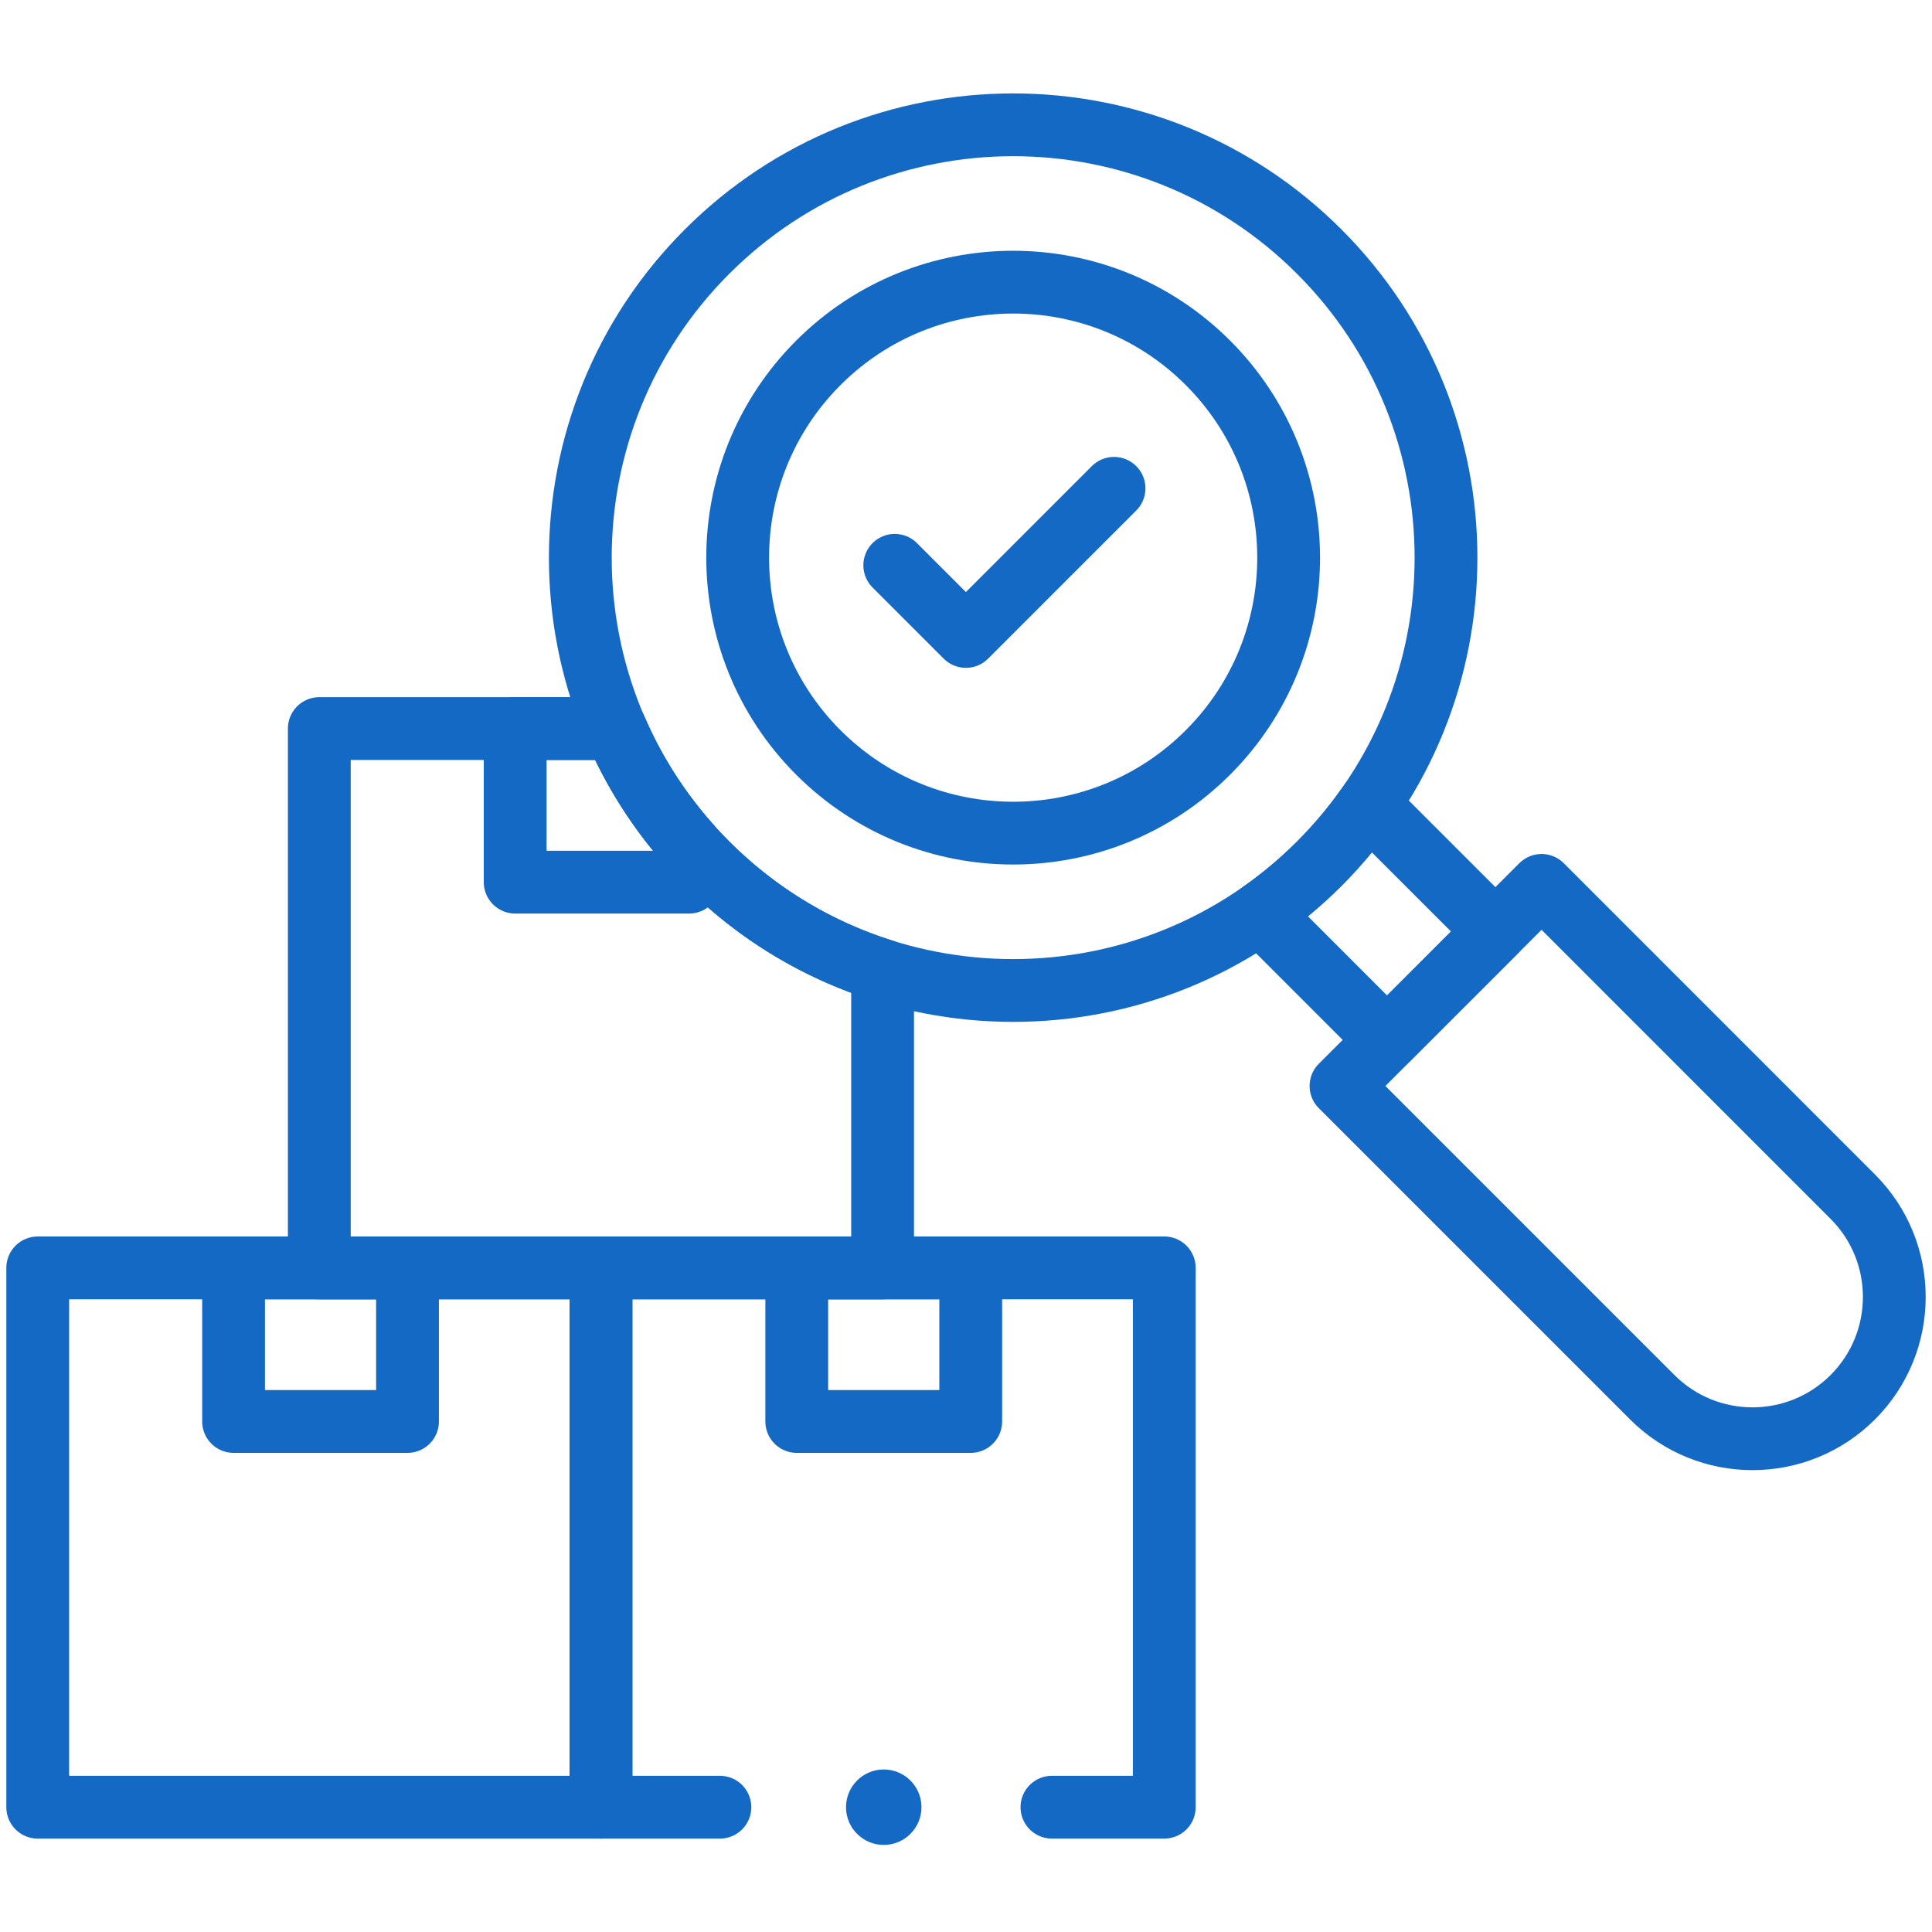
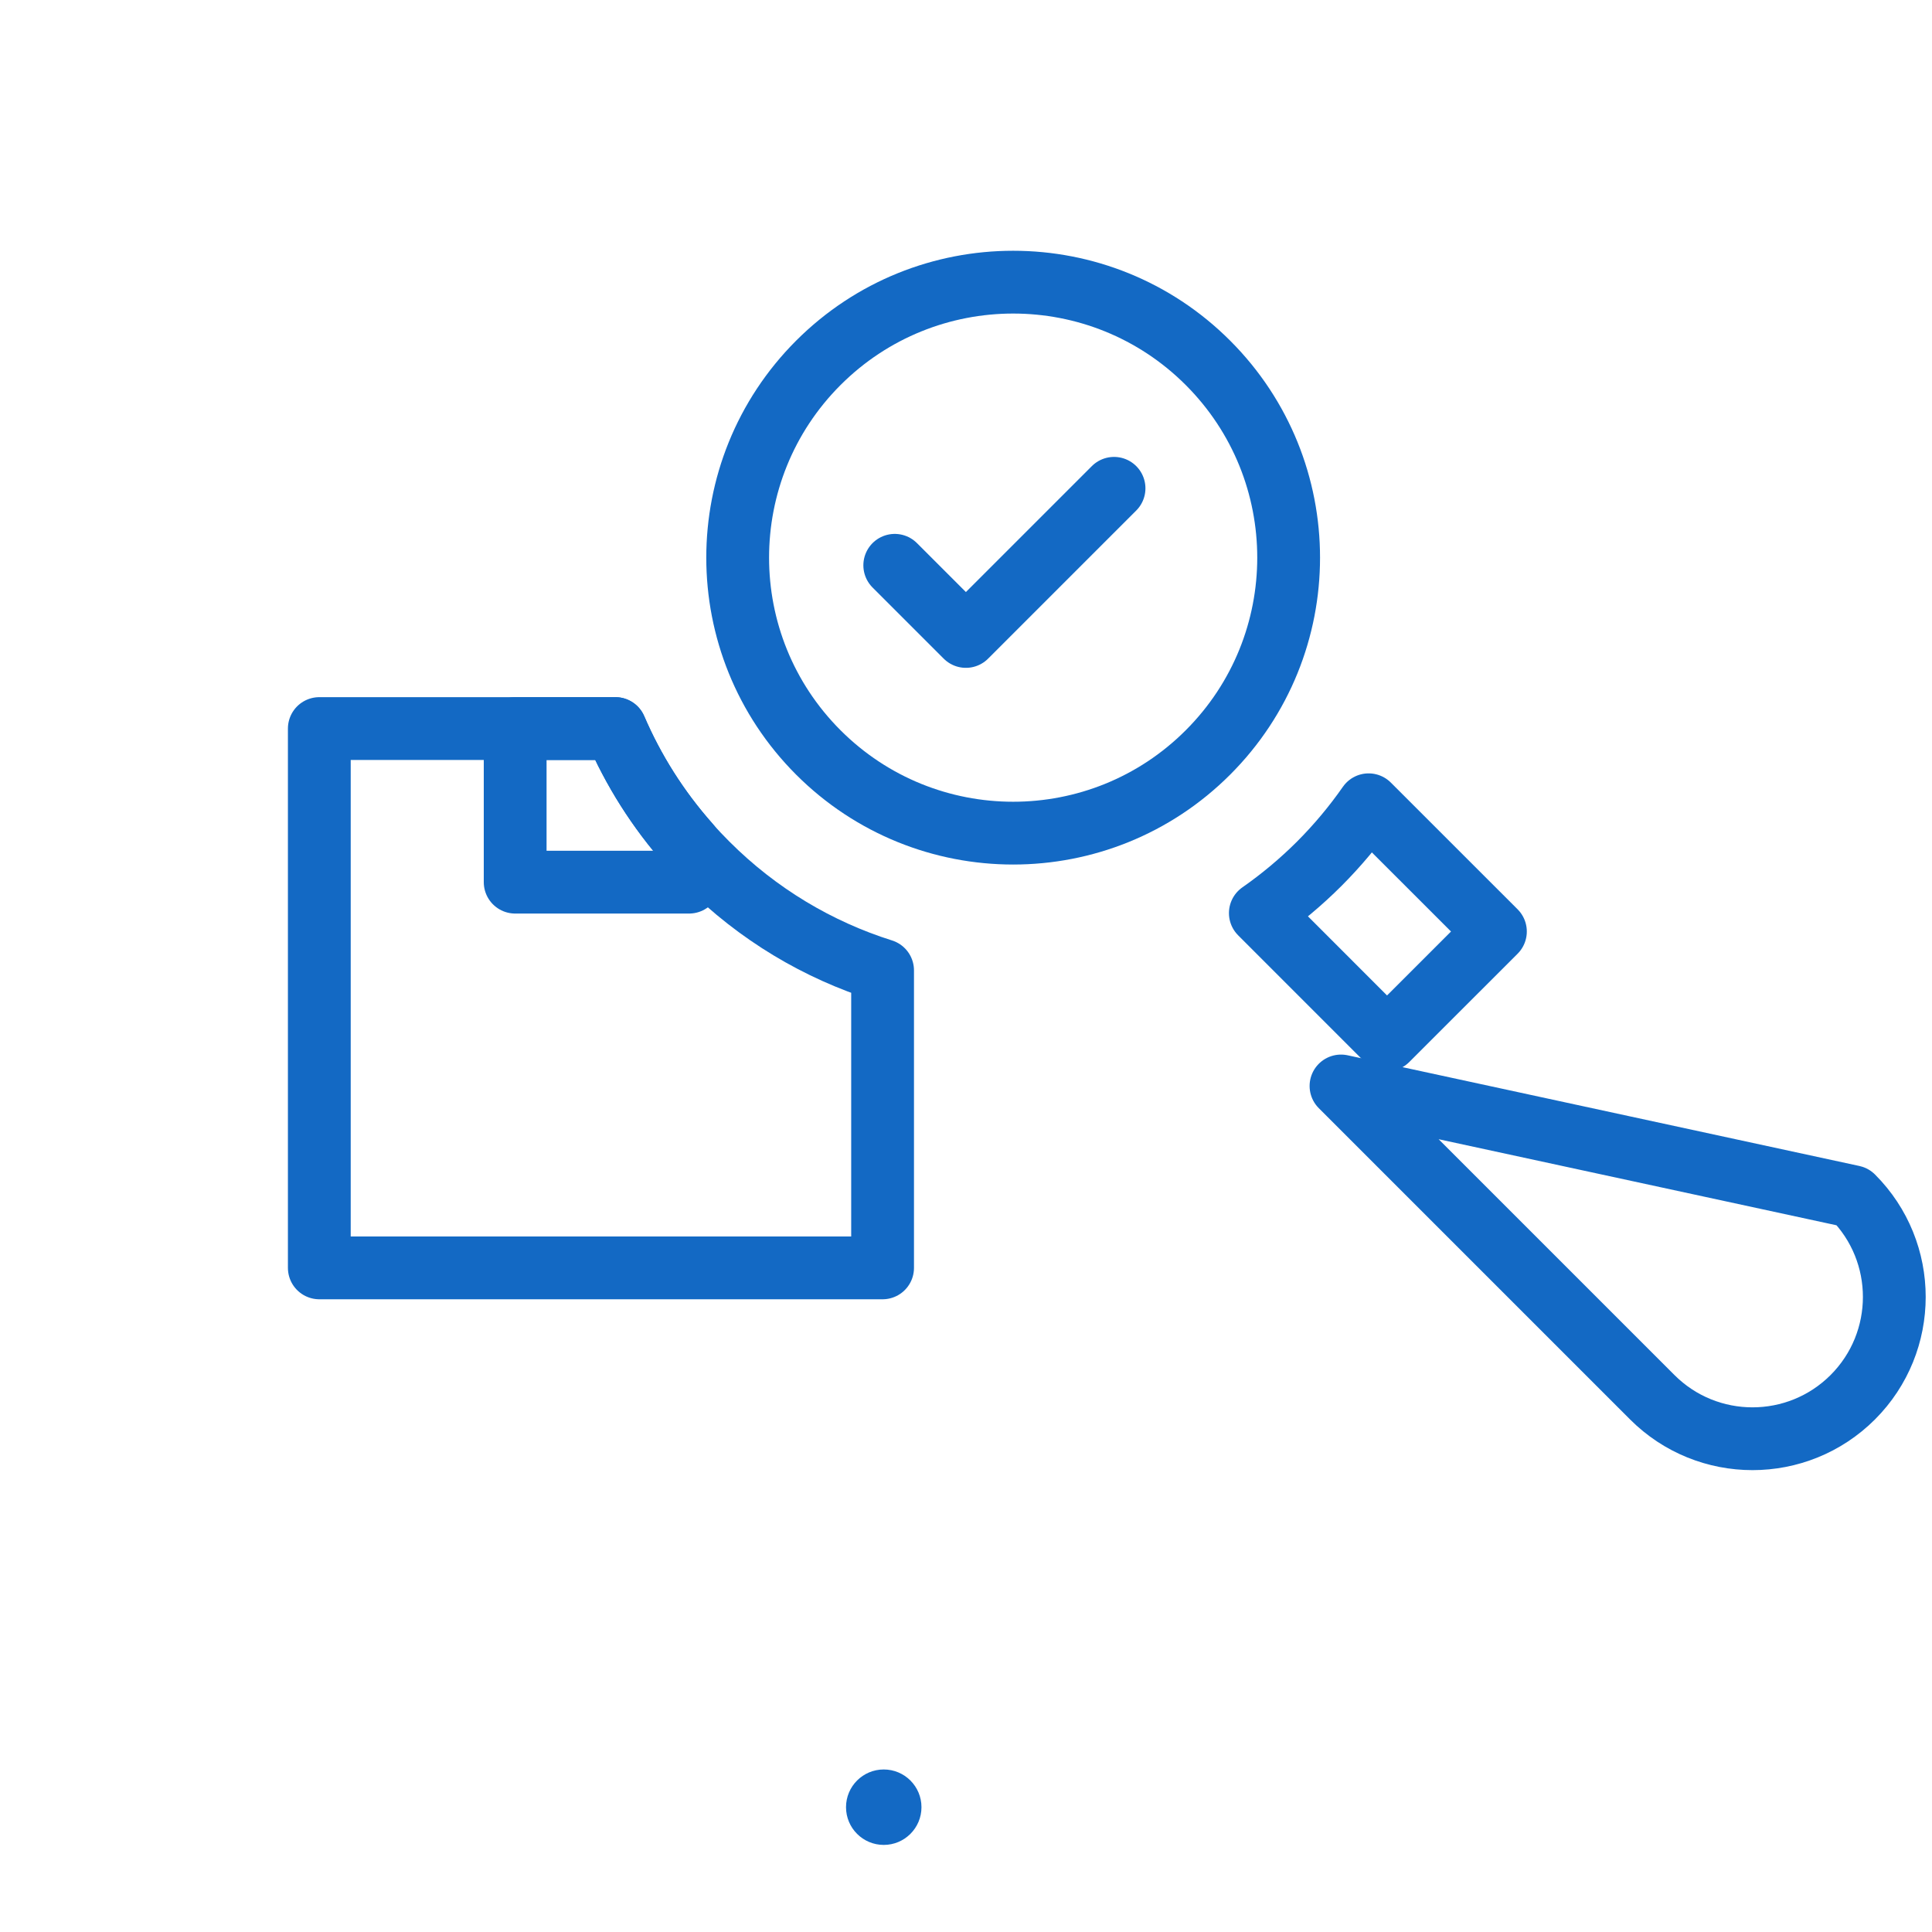
<svg xmlns="http://www.w3.org/2000/svg" width="40" height="40" viewBox="0 0 40 40" fill="none">
  <g clip-path="url(#clip0_4667_120)">
-     <path d="M27.313 17.882C30.813 14.383 30.813 8.708 27.313 5.209C23.813 1.709 18.139 1.709 14.639 5.209C11.14 8.708 11.14 14.383 14.639 17.882C18.139 21.382 23.813 21.382 27.313 17.882Z" stroke="#1369C4" stroke-width="1.3" stroke-miterlimit="10" stroke-linecap="round" stroke-linejoin="round" />
-     <path d="M12.443 26.25H0.781V37.416H12.443V26.25Z" stroke="#1369C4" stroke-width="1.3" stroke-miterlimit="10" stroke-linecap="round" stroke-linejoin="round" />
-     <path d="M8.437 26.25H4.836V29.43H8.437V26.25Z" stroke="#1369C4" stroke-width="1.3" stroke-miterlimit="10" stroke-linecap="round" stroke-linejoin="round" />
-     <path d="M21.779 37.416H24.105V26.25H12.443V37.416H14.905" stroke="#1369C4" stroke-width="1.3" stroke-miterlimit="10" stroke-linecap="round" stroke-linejoin="round" />
-     <path d="M20.098 26.25H16.496V29.43H20.098V26.25Z" stroke="#1369C4" stroke-width="1.3" stroke-miterlimit="10" stroke-linecap="round" stroke-linejoin="round" />
    <path d="M18.273 20.091V26.25H6.611V15.084H12.741C13.109 15.941 13.618 16.754 14.267 17.485C14.386 17.621 14.51 17.753 14.64 17.882C15.693 18.936 16.944 19.672 18.273 20.091Z" stroke="#1369C4" stroke-width="1.3" stroke-miterlimit="10" stroke-linecap="round" stroke-linejoin="round" />
    <path d="M14.267 17.485V18.264H10.666V15.084H12.741C13.109 15.941 13.618 16.754 14.267 17.485Z" stroke="#1369C4" stroke-width="1.3" stroke-miterlimit="10" stroke-linecap="round" stroke-linejoin="round" />
    <path d="M25.009 15.579C27.237 13.351 27.237 9.74 25.009 7.512C22.782 5.285 19.171 5.285 16.943 7.512C14.716 9.74 14.716 13.351 16.943 15.579C19.171 17.806 22.782 17.806 25.009 15.579Z" stroke="#1369C4" stroke-width="1.3" stroke-miterlimit="10" stroke-linecap="round" stroke-linejoin="round" />
    <path d="M30.961 19.286L28.717 21.529L26.094 18.905C26.522 18.606 26.931 18.265 27.314 17.883C27.696 17.5 28.037 17.091 28.336 16.662L30.961 19.286Z" stroke="#1369C4" stroke-width="1.3" stroke-miterlimit="10" stroke-linecap="round" stroke-linejoin="round" />
-     <path d="M38.36 28.928C37.213 30.074 35.354 30.074 34.208 28.928L27.764 22.484L31.916 18.331L38.36 24.776C39.506 25.922 39.506 27.781 38.36 28.928Z" stroke="#1369C4" stroke-width="1.3" stroke-miterlimit="10" stroke-linecap="round" stroke-linejoin="round" />
+     <path d="M38.36 28.928C37.213 30.074 35.354 30.074 34.208 28.928L27.764 22.484L38.36 24.776C39.506 25.922 39.506 27.781 38.36 28.928Z" stroke="#1369C4" stroke-width="1.3" stroke-miterlimit="10" stroke-linecap="round" stroke-linejoin="round" />
    <path d="M18.525 11.704L19.998 13.177L23.065 10.11" stroke="#1369C4" stroke-width="1.3" stroke-miterlimit="10" stroke-linecap="round" stroke-linejoin="round" />
    <circle cx="18.297" cy="37.416" r="0.781" fill="#1369C4" />
  </g>
  <defs>
    <clipPath id="clip0_4667_120">
      <rect width="40" height="40" fill="white" />
    </clipPath>
  </defs>
</svg>